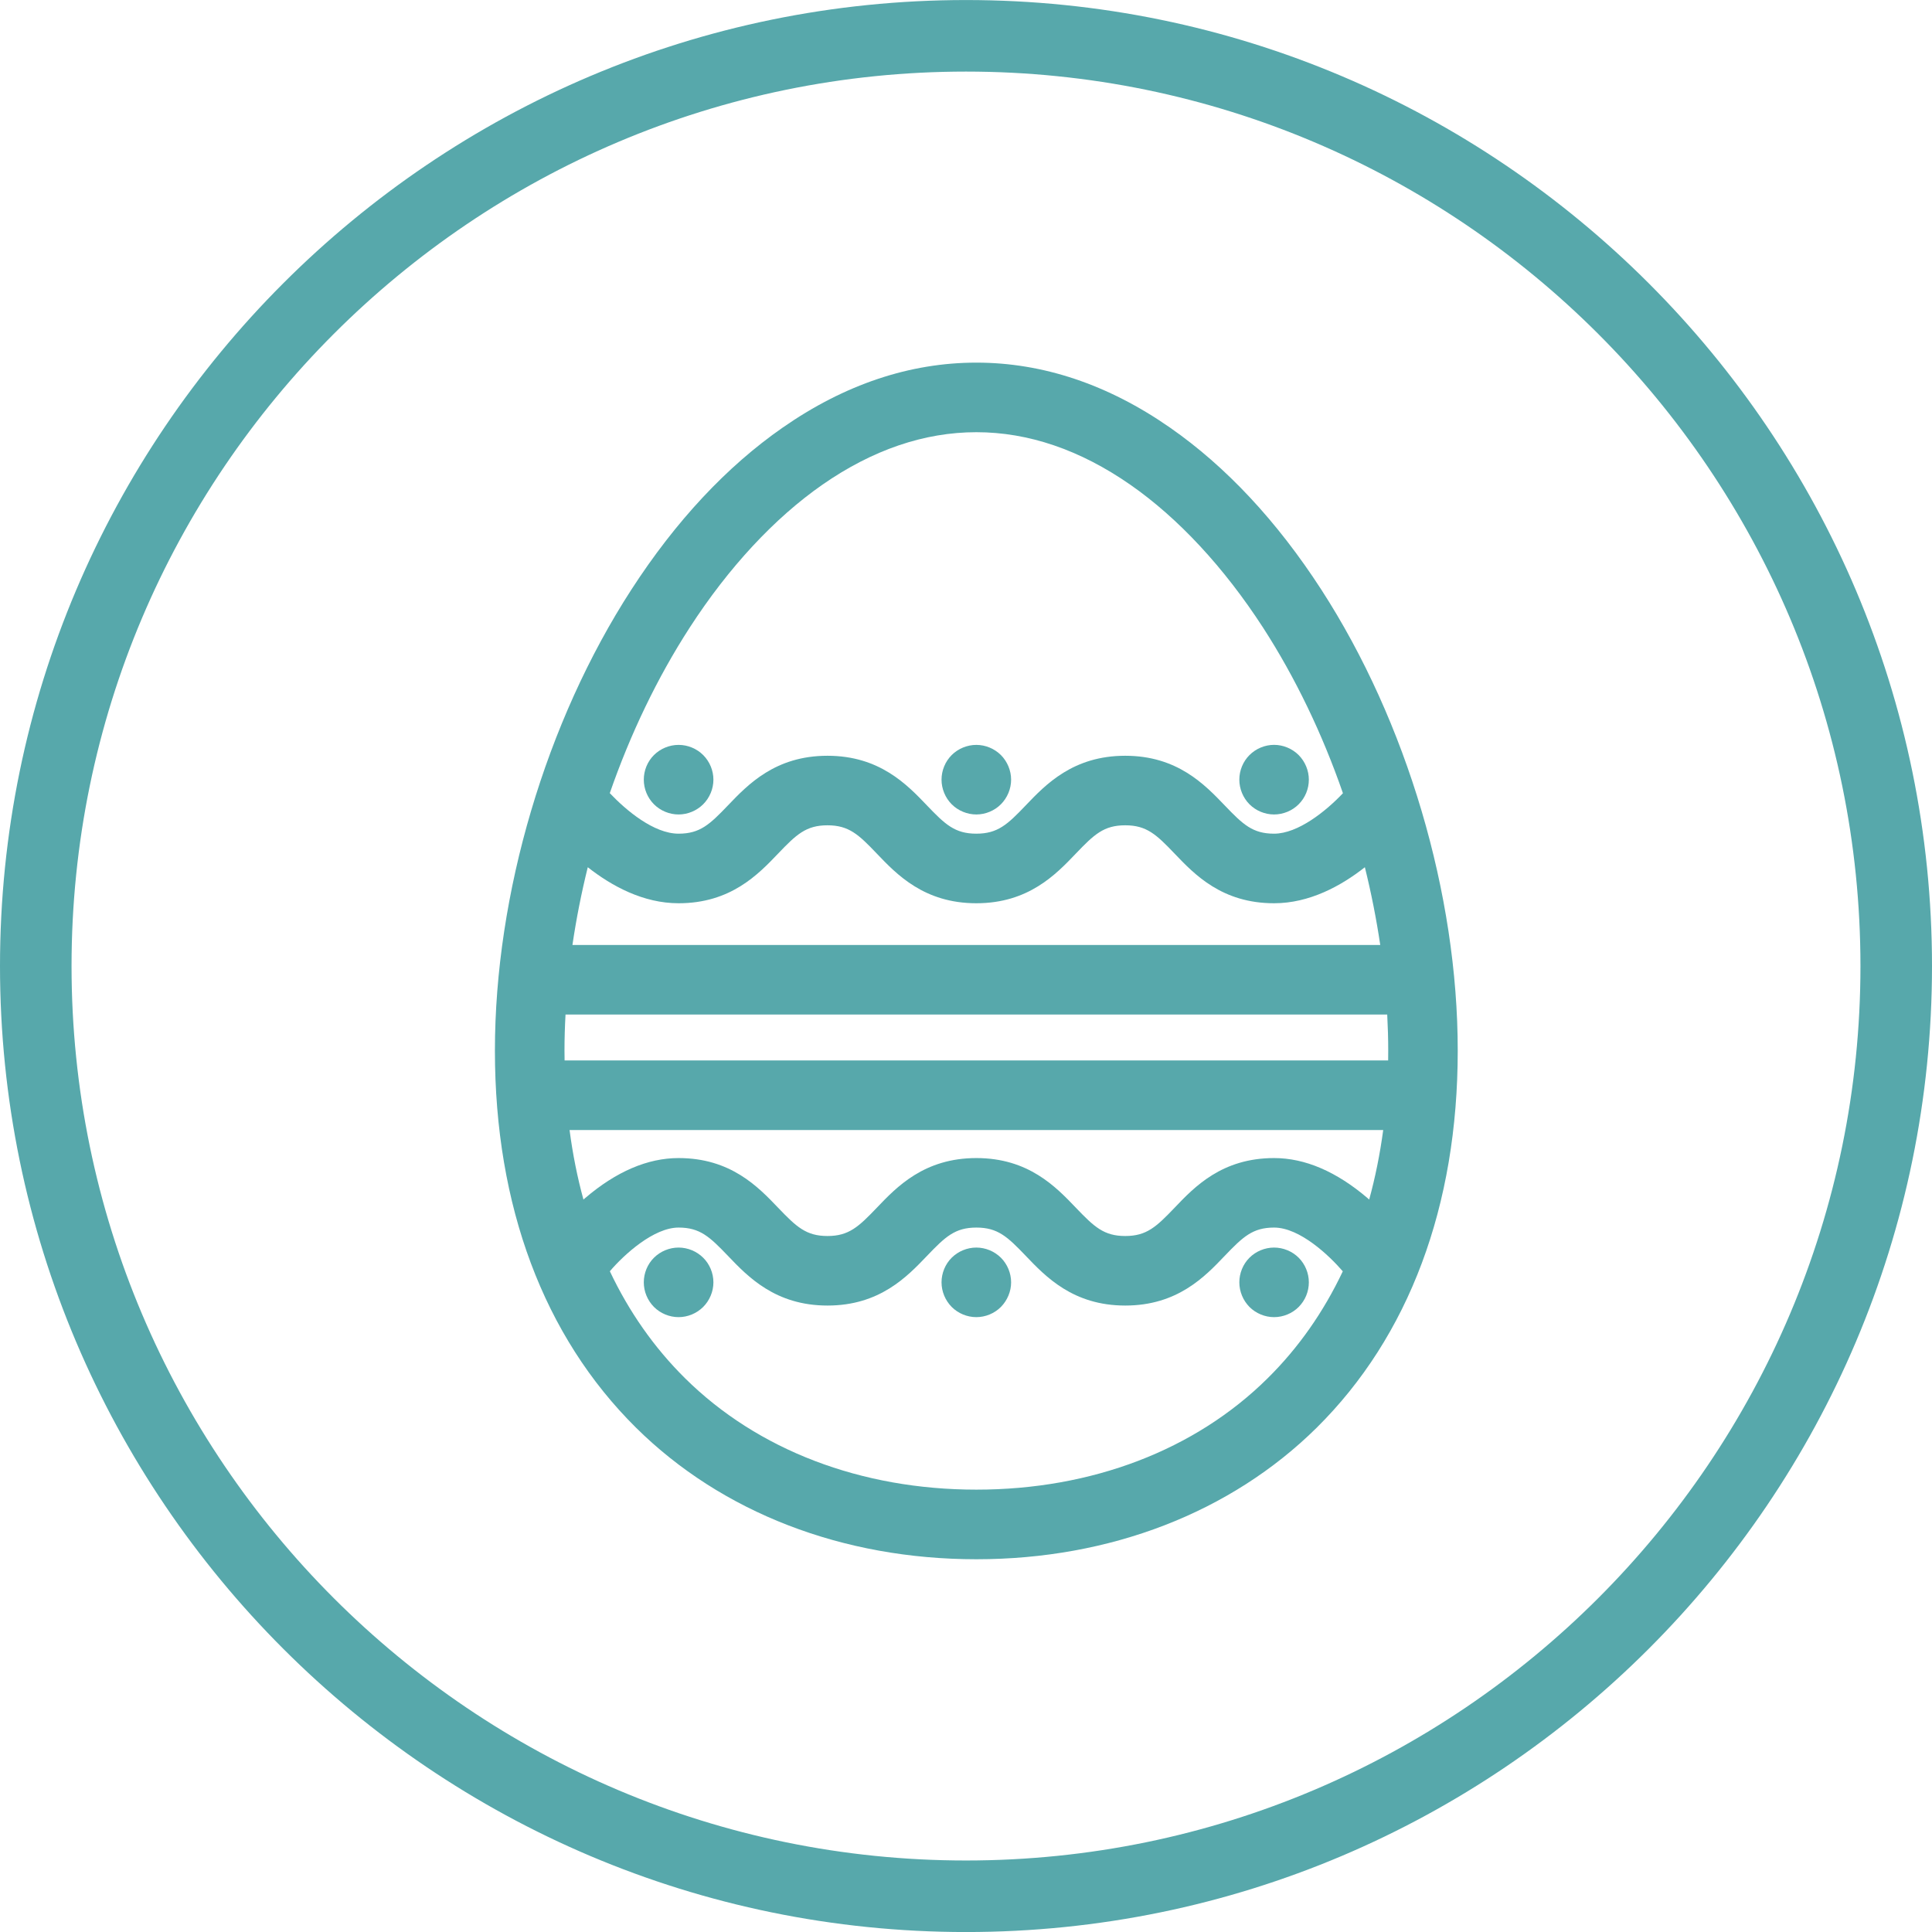
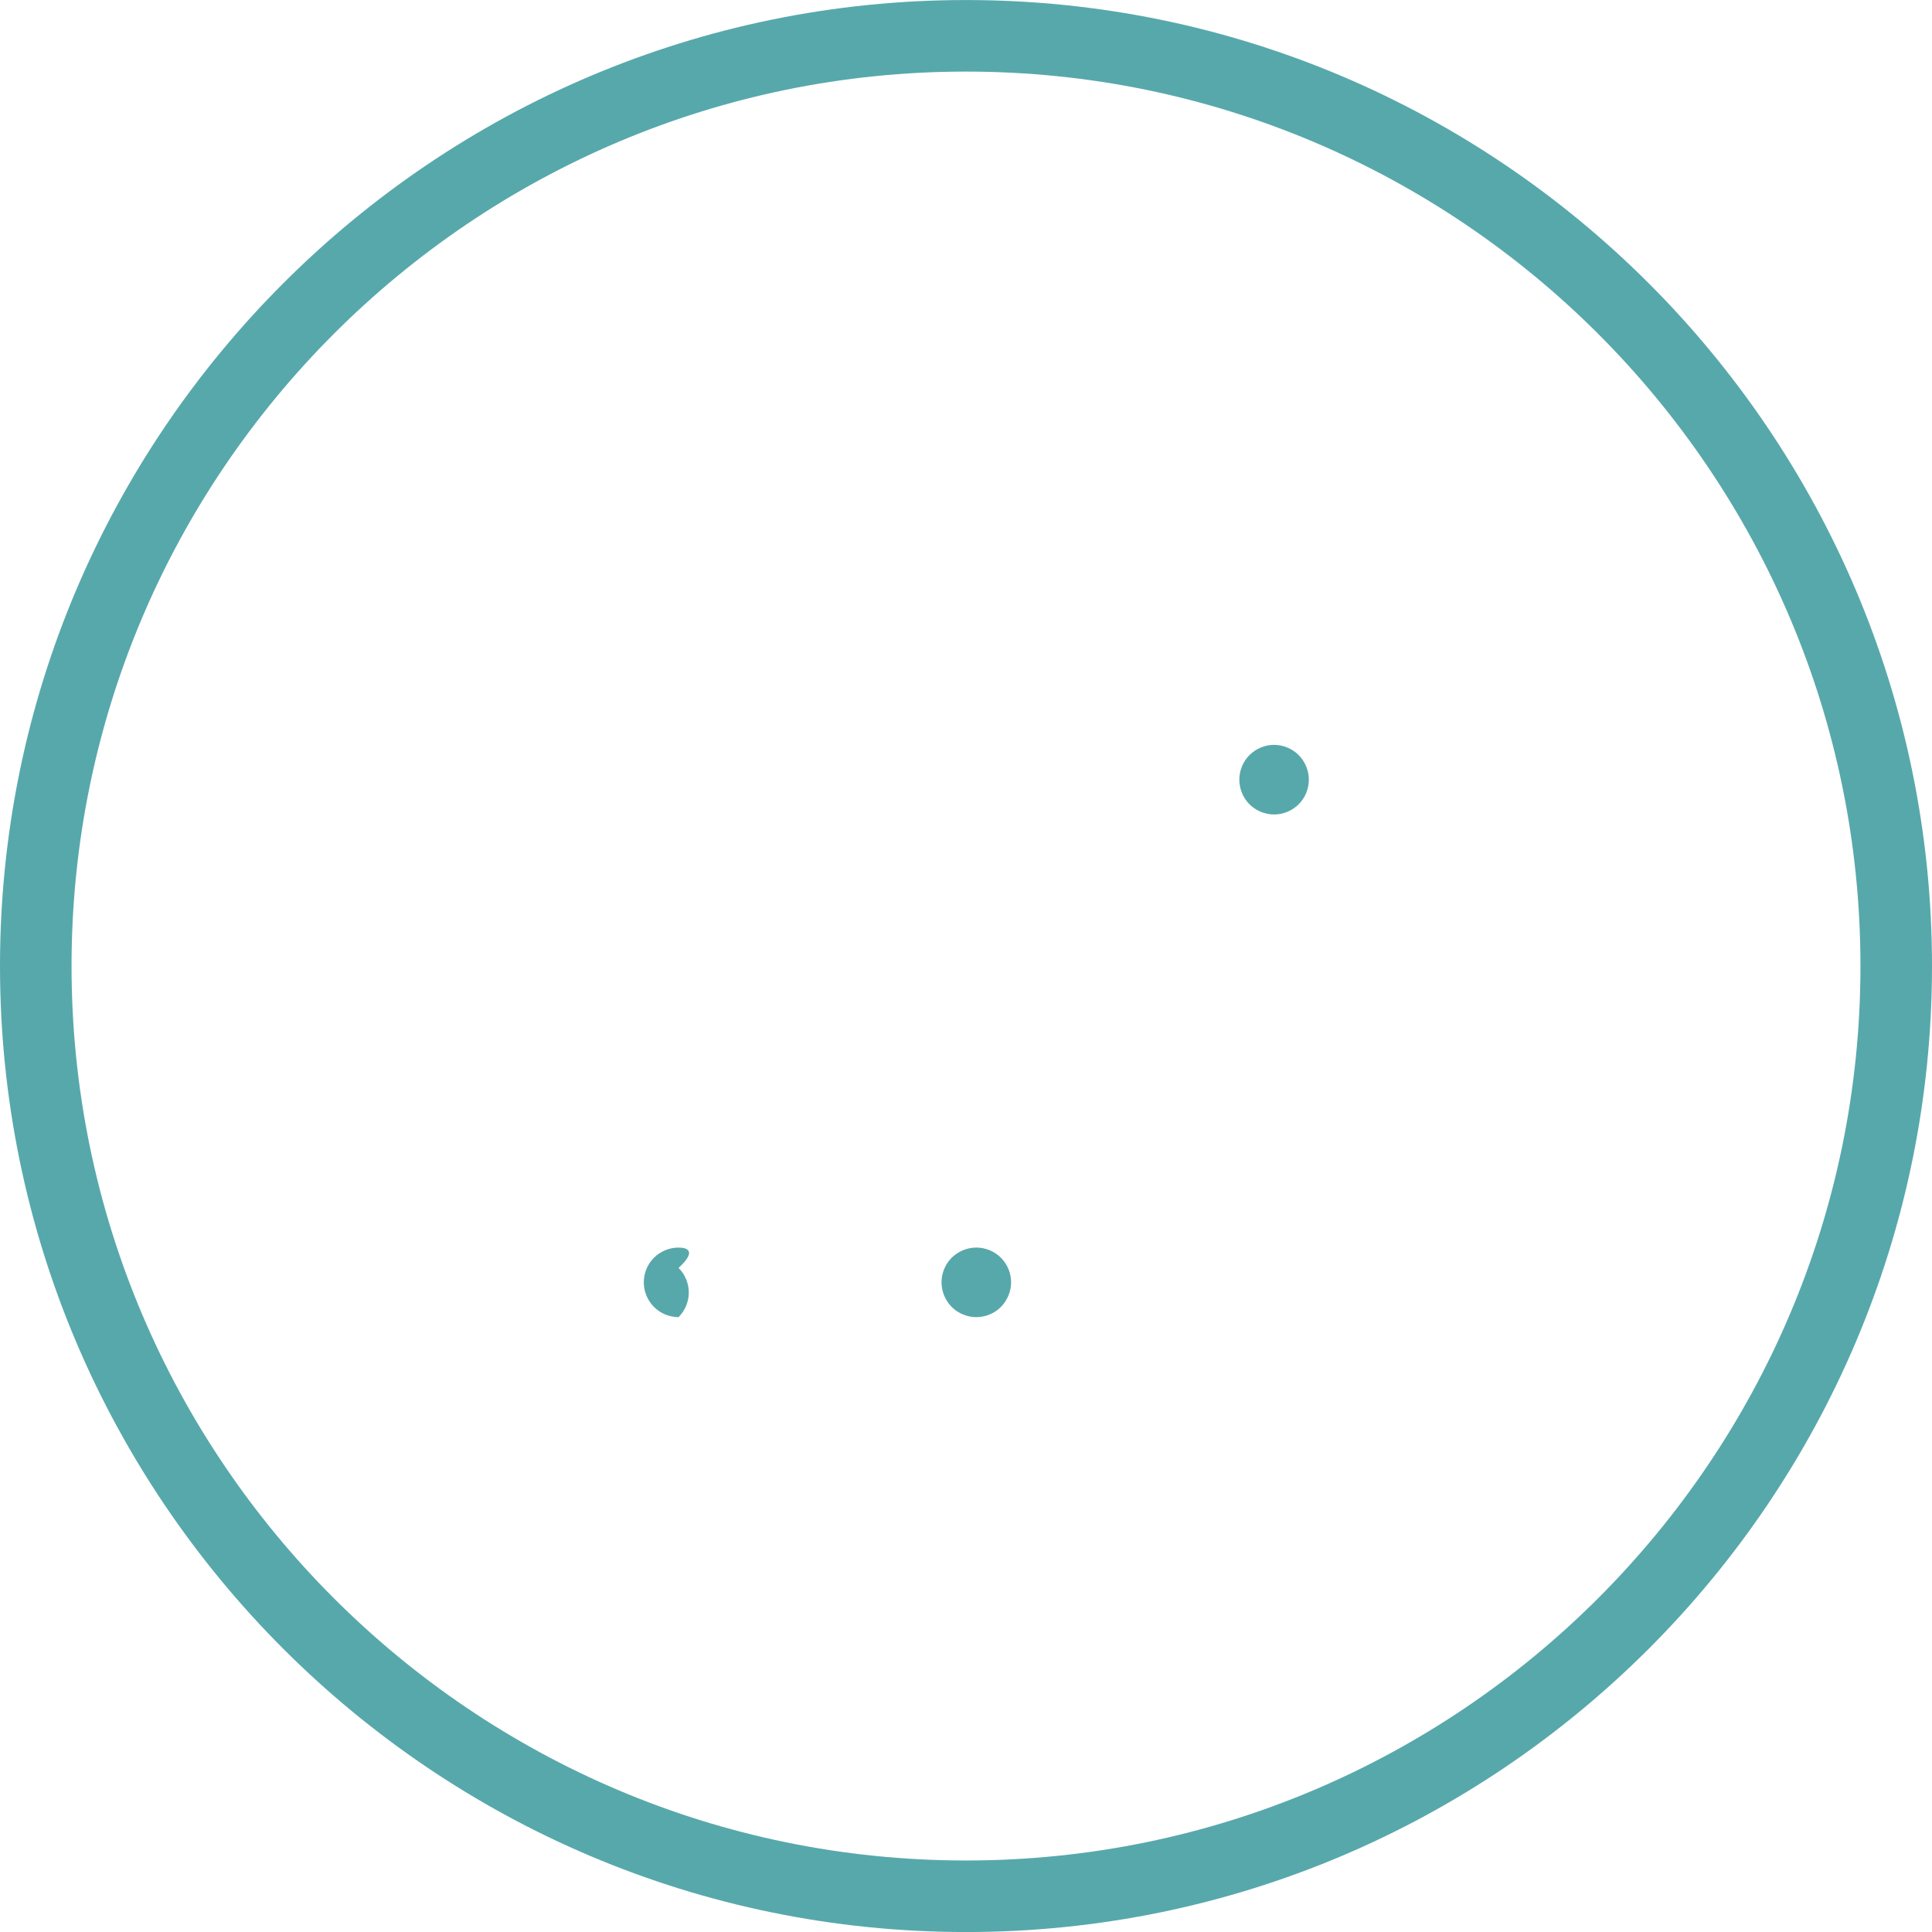
<svg xmlns="http://www.w3.org/2000/svg" version="1.1" id="Layer_1" x="0px" y="0px" width="54.008px" height="54.008px" viewBox="0 0 54.008 54.008" enable-background="new 0 0 54.008 54.008" xml:space="preserve">
  <g fill="#57a8ab">
    <path d="M27.004,54.009C12.114,54.009,0,41.895,0,27.005C0,12.115,12.114,0.001,27.004,0.001c14.89,0,27.004,12.114,27.004,27.004   C54.008,41.895,41.894,54.009,27.004,54.009z M27.004,2.001C13.217,2.001,2,13.218,2,27.005s11.217,25.004,25.004,25.004   s25.004-11.217,25.004-25.004S40.791,2.001,27.004,2.001z" />
-     <path d="M36.938,16.485c-1.24-1.916-2.664-3.441-4.229-4.53c-1.732-1.207-3.557-1.818-5.415-1.818   c-1.862,0-3.684,0.611-5.417,1.818c-1.566,1.089-2.989,2.614-4.229,4.53c-2.388,3.688-3.813,8.505-3.813,12.886   c0,4.341,1.364,7.986,3.945,10.54c2.396,2.371,5.775,3.677,9.514,3.677c3.737,0,7.114-1.306,9.513-3.677   c2.58-2.554,3.943-6.199,3.943-10.54C40.752,24.99,39.324,20.173,36.938,16.485L36.938,16.485z M38.807,29.371   c0,0.092,0,0.184-0.002,0.273H15.783c-0.001-0.092-0.003-0.183-0.003-0.273c0-0.334,0.01-0.67,0.029-1.01h22.97   C38.797,28.701,38.807,29.037,38.807,29.371L38.807,29.371z M38.275,33.533c-0.016-0.014-0.029-0.026-0.045-0.04   c-0.871-0.743-1.75-1.12-2.613-1.12c-1.457,0-2.225,0.804-2.784,1.391c-0.509,0.531-0.778,0.788-1.378,0.788   c-0.598,0-0.868-0.257-1.377-0.788c-0.561-0.587-1.328-1.391-2.784-1.391c-1.457,0-2.225,0.804-2.785,1.391   c-0.508,0.531-0.78,0.788-1.377,0.788c-0.598,0-0.869-0.257-1.378-0.788c-0.561-0.587-1.328-1.391-2.785-1.391   c-0.864,0-1.743,0.377-2.613,1.12c-0.016,0.014-0.031,0.026-0.046,0.04c-0.17-0.62-0.3-1.27-0.388-1.943h22.745   C38.576,32.266,38.445,32.913,38.275,33.533L38.275,33.533z M16.002,26.417c0.107-0.726,0.25-1.452,0.429-2.174   c0.666,0.524,1.548,1.007,2.538,1.007c1.456,0,2.224-0.804,2.784-1.39c0.509-0.533,0.78-0.789,1.378-0.789   c0.598,0,0.869,0.256,1.377,0.788c0.56,0.587,1.328,1.391,2.784,1.391c1.457,0,2.224-0.804,2.784-1.39   c0.51-0.533,0.779-0.789,1.379-0.789c0.598,0,0.869,0.256,1.378,0.789c0.56,0.586,1.326,1.39,2.783,1.39   c0.989,0,1.872-0.483,2.538-1.007c0.179,0.722,0.322,1.448,0.43,2.174H16.002z M19.281,17.543c1.086-1.68,2.369-3.06,3.707-3.992   c1.401-0.975,2.849-1.469,4.306-1.469c1.455,0,2.903,0.494,4.304,1.469c1.34,0.932,2.62,2.312,3.709,3.992   c0.905,1.4,1.661,2.978,2.234,4.631c-0.479,0.506-1.259,1.131-1.925,1.131c-0.599,0-0.868-0.256-1.378-0.788   c-0.562-0.586-1.328-1.39-2.783-1.39c-1.458,0-2.225,0.804-2.784,1.39c-0.508,0.532-0.78,0.788-1.379,0.788   c-0.598,0-0.869-0.256-1.378-0.788c-0.56-0.586-1.328-1.39-2.783-1.39c-1.457,0-2.223,0.804-2.784,1.39   c-0.509,0.532-0.78,0.788-1.378,0.788c-0.693,0-1.466-0.652-1.923-1.133C17.62,20.52,18.375,18.942,19.281,17.543L19.281,17.543z    M35.438,38.527c-2.028,2.01-4.92,3.115-8.144,3.115c-3.223,0-6.116-1.105-8.145-3.115c-0.862-0.854-1.564-1.855-2.101-2.99   c0.409-0.48,1.233-1.221,1.921-1.221c0.599,0,0.869,0.257,1.379,0.789c0.56,0.586,1.328,1.391,2.784,1.391   c1.457,0,2.224-0.805,2.784-1.391c0.509-0.532,0.78-0.789,1.378-0.789c0.599,0,0.87,0.257,1.379,0.789   c0.56,0.586,1.326,1.391,2.783,1.391c1.456,0,2.224-0.805,2.782-1.391c0.51-0.532,0.781-0.789,1.379-0.789   c0.721,0,1.545,0.787,1.92,1.223C37.001,36.672,36.3,37.675,35.438,38.527L35.438,38.527z" />
-     <path d="M18.969,22.768c0.256,0,0.506-0.104,0.688-0.285c0.181-0.181,0.286-0.431,0.286-0.688s-0.104-0.506-0.286-0.688   c-0.181-0.181-0.431-0.284-0.688-0.284c-0.256,0-0.507,0.104-0.688,0.284c-0.182,0.181-0.284,0.431-0.284,0.688   s0.103,0.507,0.284,0.688C18.462,22.664,18.713,22.768,18.969,22.768L18.969,22.768z" />
    <path d="M35.616,22.768c0.256,0,0.508-0.104,0.688-0.285c0.182-0.181,0.284-0.431,0.284-0.688c0-0.255-0.104-0.505-0.284-0.687   c-0.181-0.181-0.433-0.286-0.688-0.286c-0.257,0-0.507,0.105-0.688,0.286c-0.181,0.181-0.283,0.431-0.283,0.687   c0,0.257,0.104,0.508,0.283,0.688C35.109,22.664,35.359,22.768,35.616,22.768L35.616,22.768z" />
-     <path d="M27.292,22.768c0.257,0,0.507-0.104,0.688-0.285c0.18-0.181,0.285-0.432,0.285-0.688s-0.105-0.506-0.285-0.688   c-0.183-0.181-0.433-0.284-0.688-0.284s-0.507,0.104-0.688,0.284c-0.181,0.181-0.284,0.432-0.284,0.688   c0,0.255,0.104,0.507,0.284,0.688C26.785,22.664,27.037,22.768,27.292,22.768L27.292,22.768z" />
-     <path d="M18.969,34.875c-0.256,0-0.507,0.104-0.688,0.284c-0.182,0.181-0.284,0.432-0.284,0.688c0,0.256,0.103,0.506,0.284,0.688   c0.181,0.181,0.432,0.285,0.688,0.285c0.256,0,0.506-0.104,0.688-0.285c0.181-0.182,0.286-0.432,0.286-0.688   c0-0.257-0.104-0.508-0.286-0.688C19.476,34.979,19.226,34.875,18.969,34.875L18.969,34.875z" />
-     <path d="M35.616,34.875c-0.257,0-0.507,0.104-0.688,0.284c-0.181,0.181-0.283,0.432-0.283,0.688c0,0.256,0.104,0.506,0.283,0.688   c0.182,0.181,0.432,0.285,0.688,0.285c0.256,0,0.508-0.104,0.688-0.285c0.182-0.182,0.284-0.432,0.284-0.688   c0-0.257-0.104-0.508-0.284-0.688C36.124,34.979,35.872,34.875,35.616,34.875L35.616,34.875z" />
+     <path d="M18.969,34.875c-0.256,0-0.507,0.104-0.688,0.284c-0.182,0.181-0.284,0.432-0.284,0.688c0,0.256,0.103,0.506,0.284,0.688   c0.181,0.181,0.432,0.285,0.688,0.285c0.181-0.182,0.286-0.432,0.286-0.688   c0-0.257-0.104-0.508-0.286-0.688C19.476,34.979,19.226,34.875,18.969,34.875L18.969,34.875z" />
    <path d="M27.292,34.875c-0.256,0-0.507,0.104-0.688,0.284c-0.181,0.18-0.284,0.432-0.284,0.688c0,0.256,0.104,0.506,0.284,0.688   c0.181,0.181,0.432,0.285,0.688,0.285c0.257,0,0.507-0.104,0.688-0.285c0.18-0.184,0.285-0.432,0.285-0.688   c0-0.257-0.105-0.508-0.285-0.688C27.799,34.979,27.549,34.875,27.292,34.875L27.292,34.875z" />
  </g>
</svg>